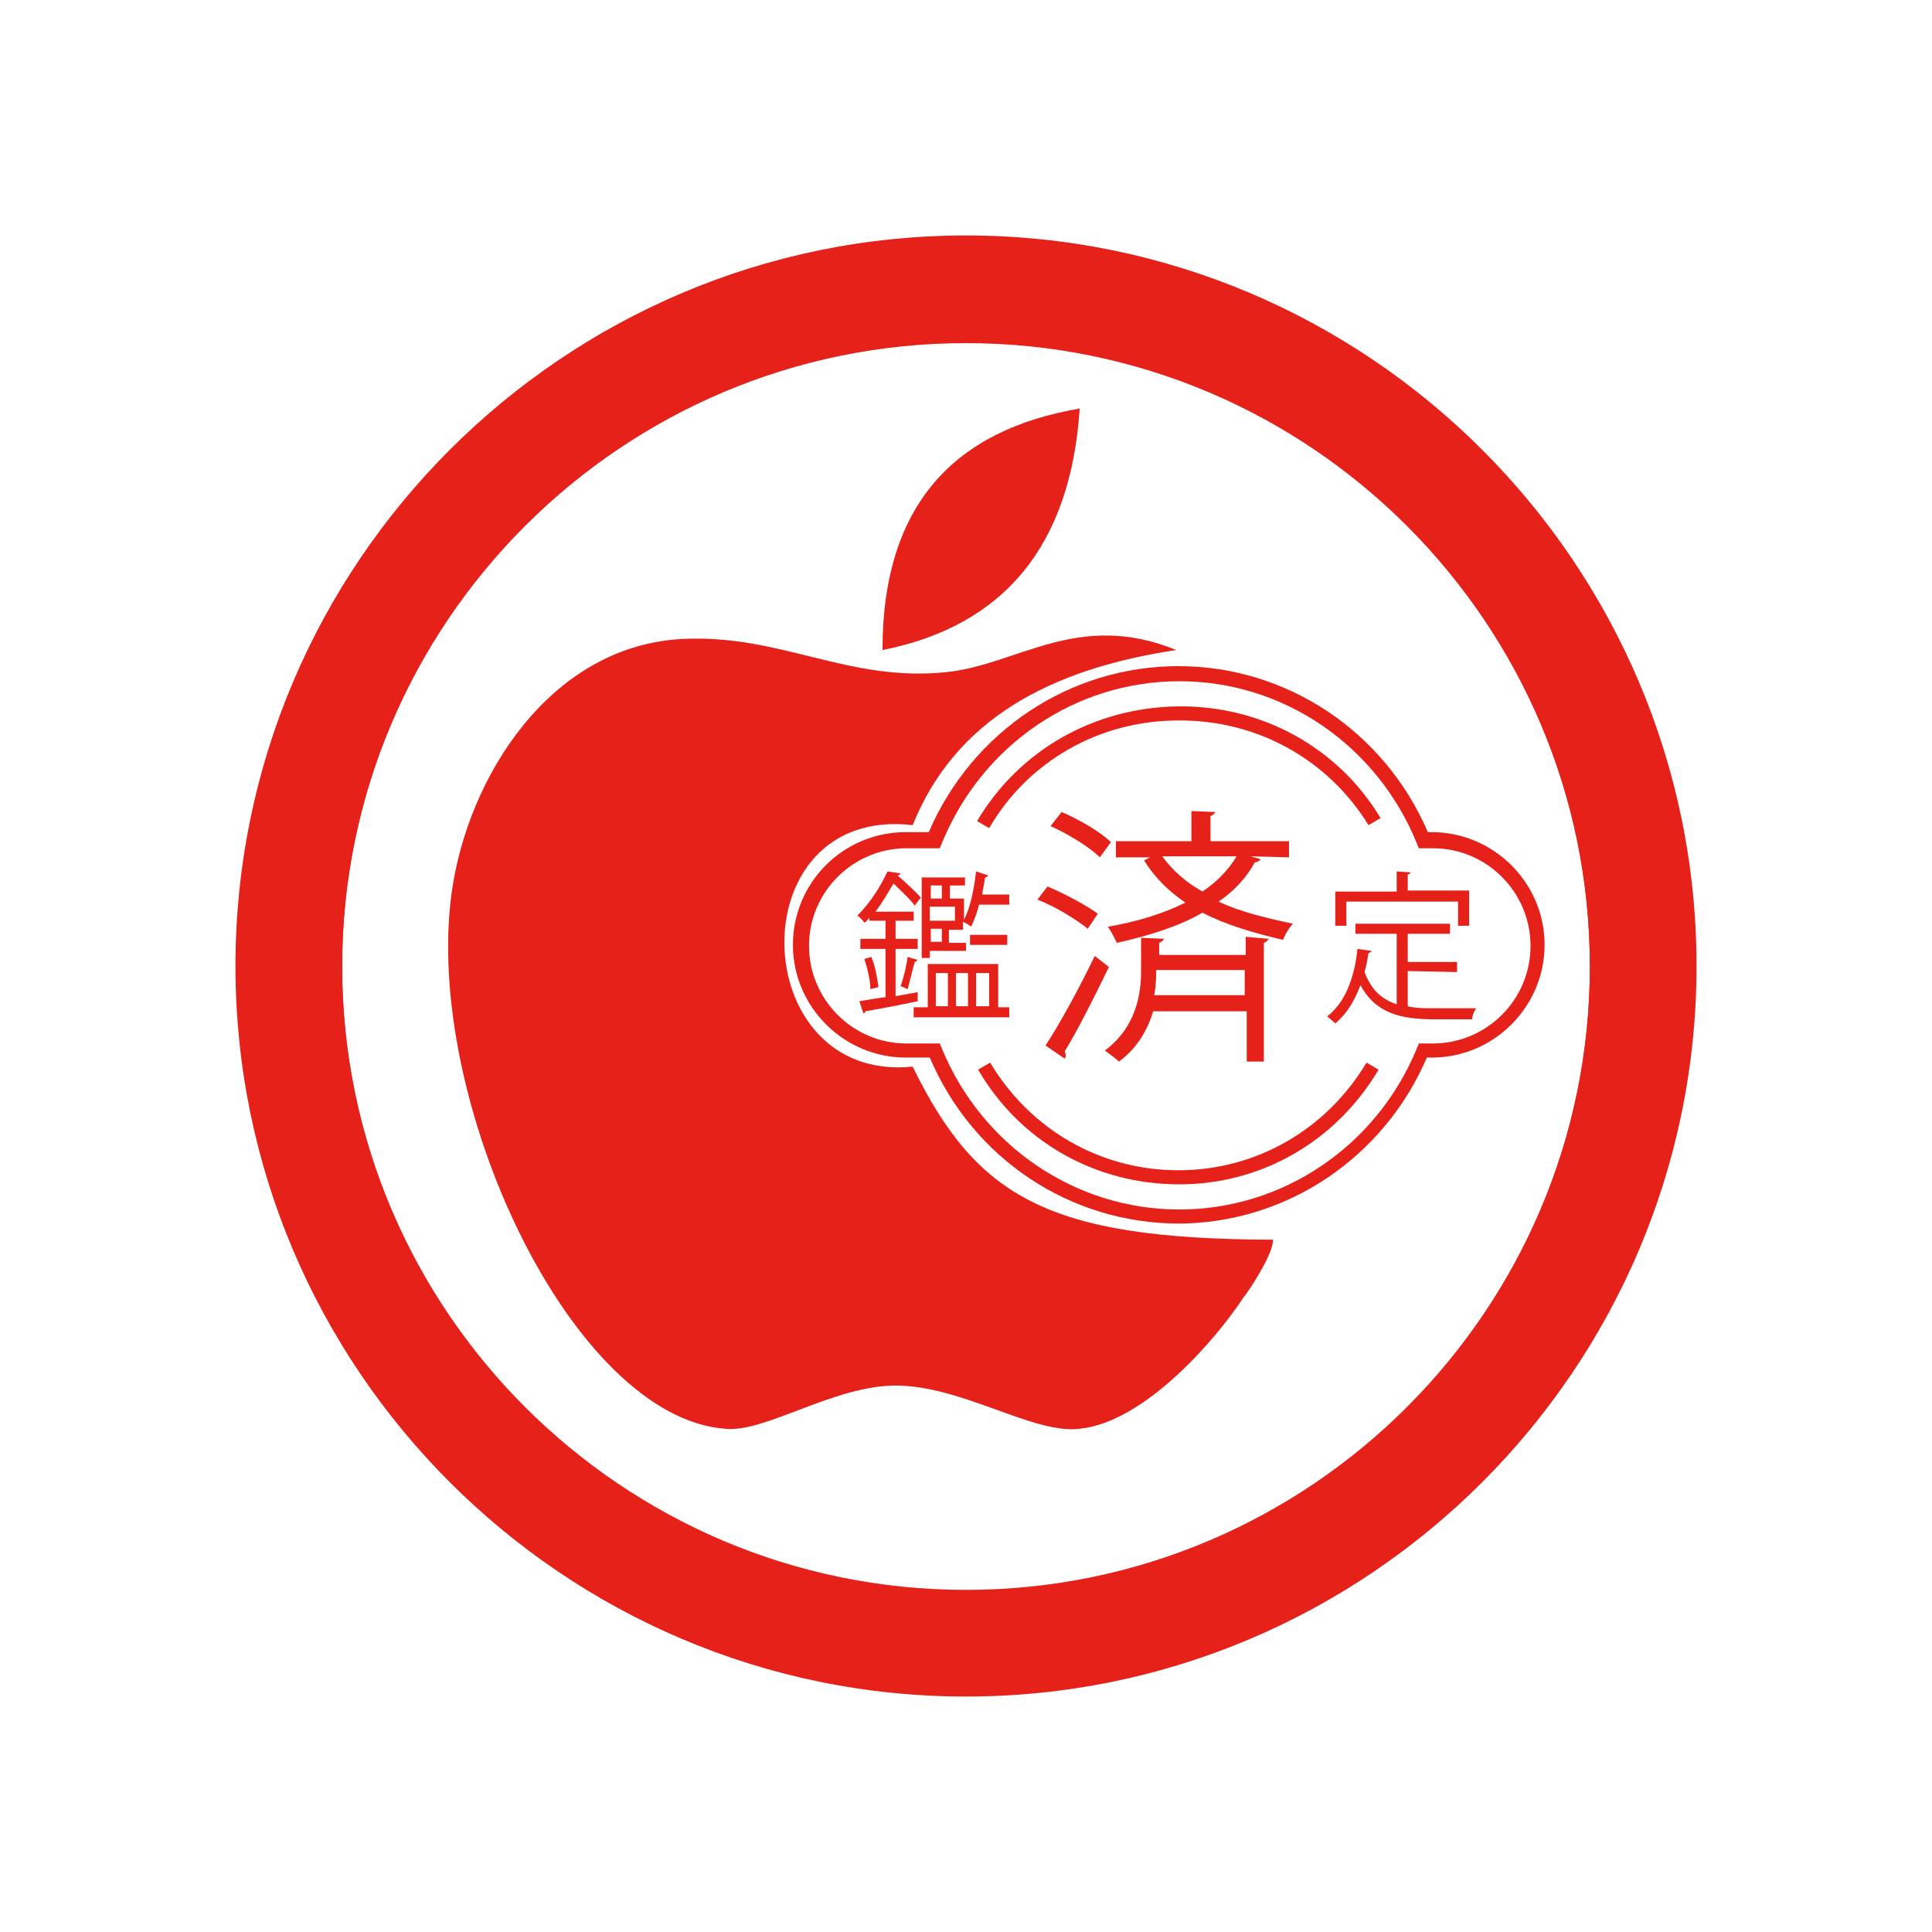
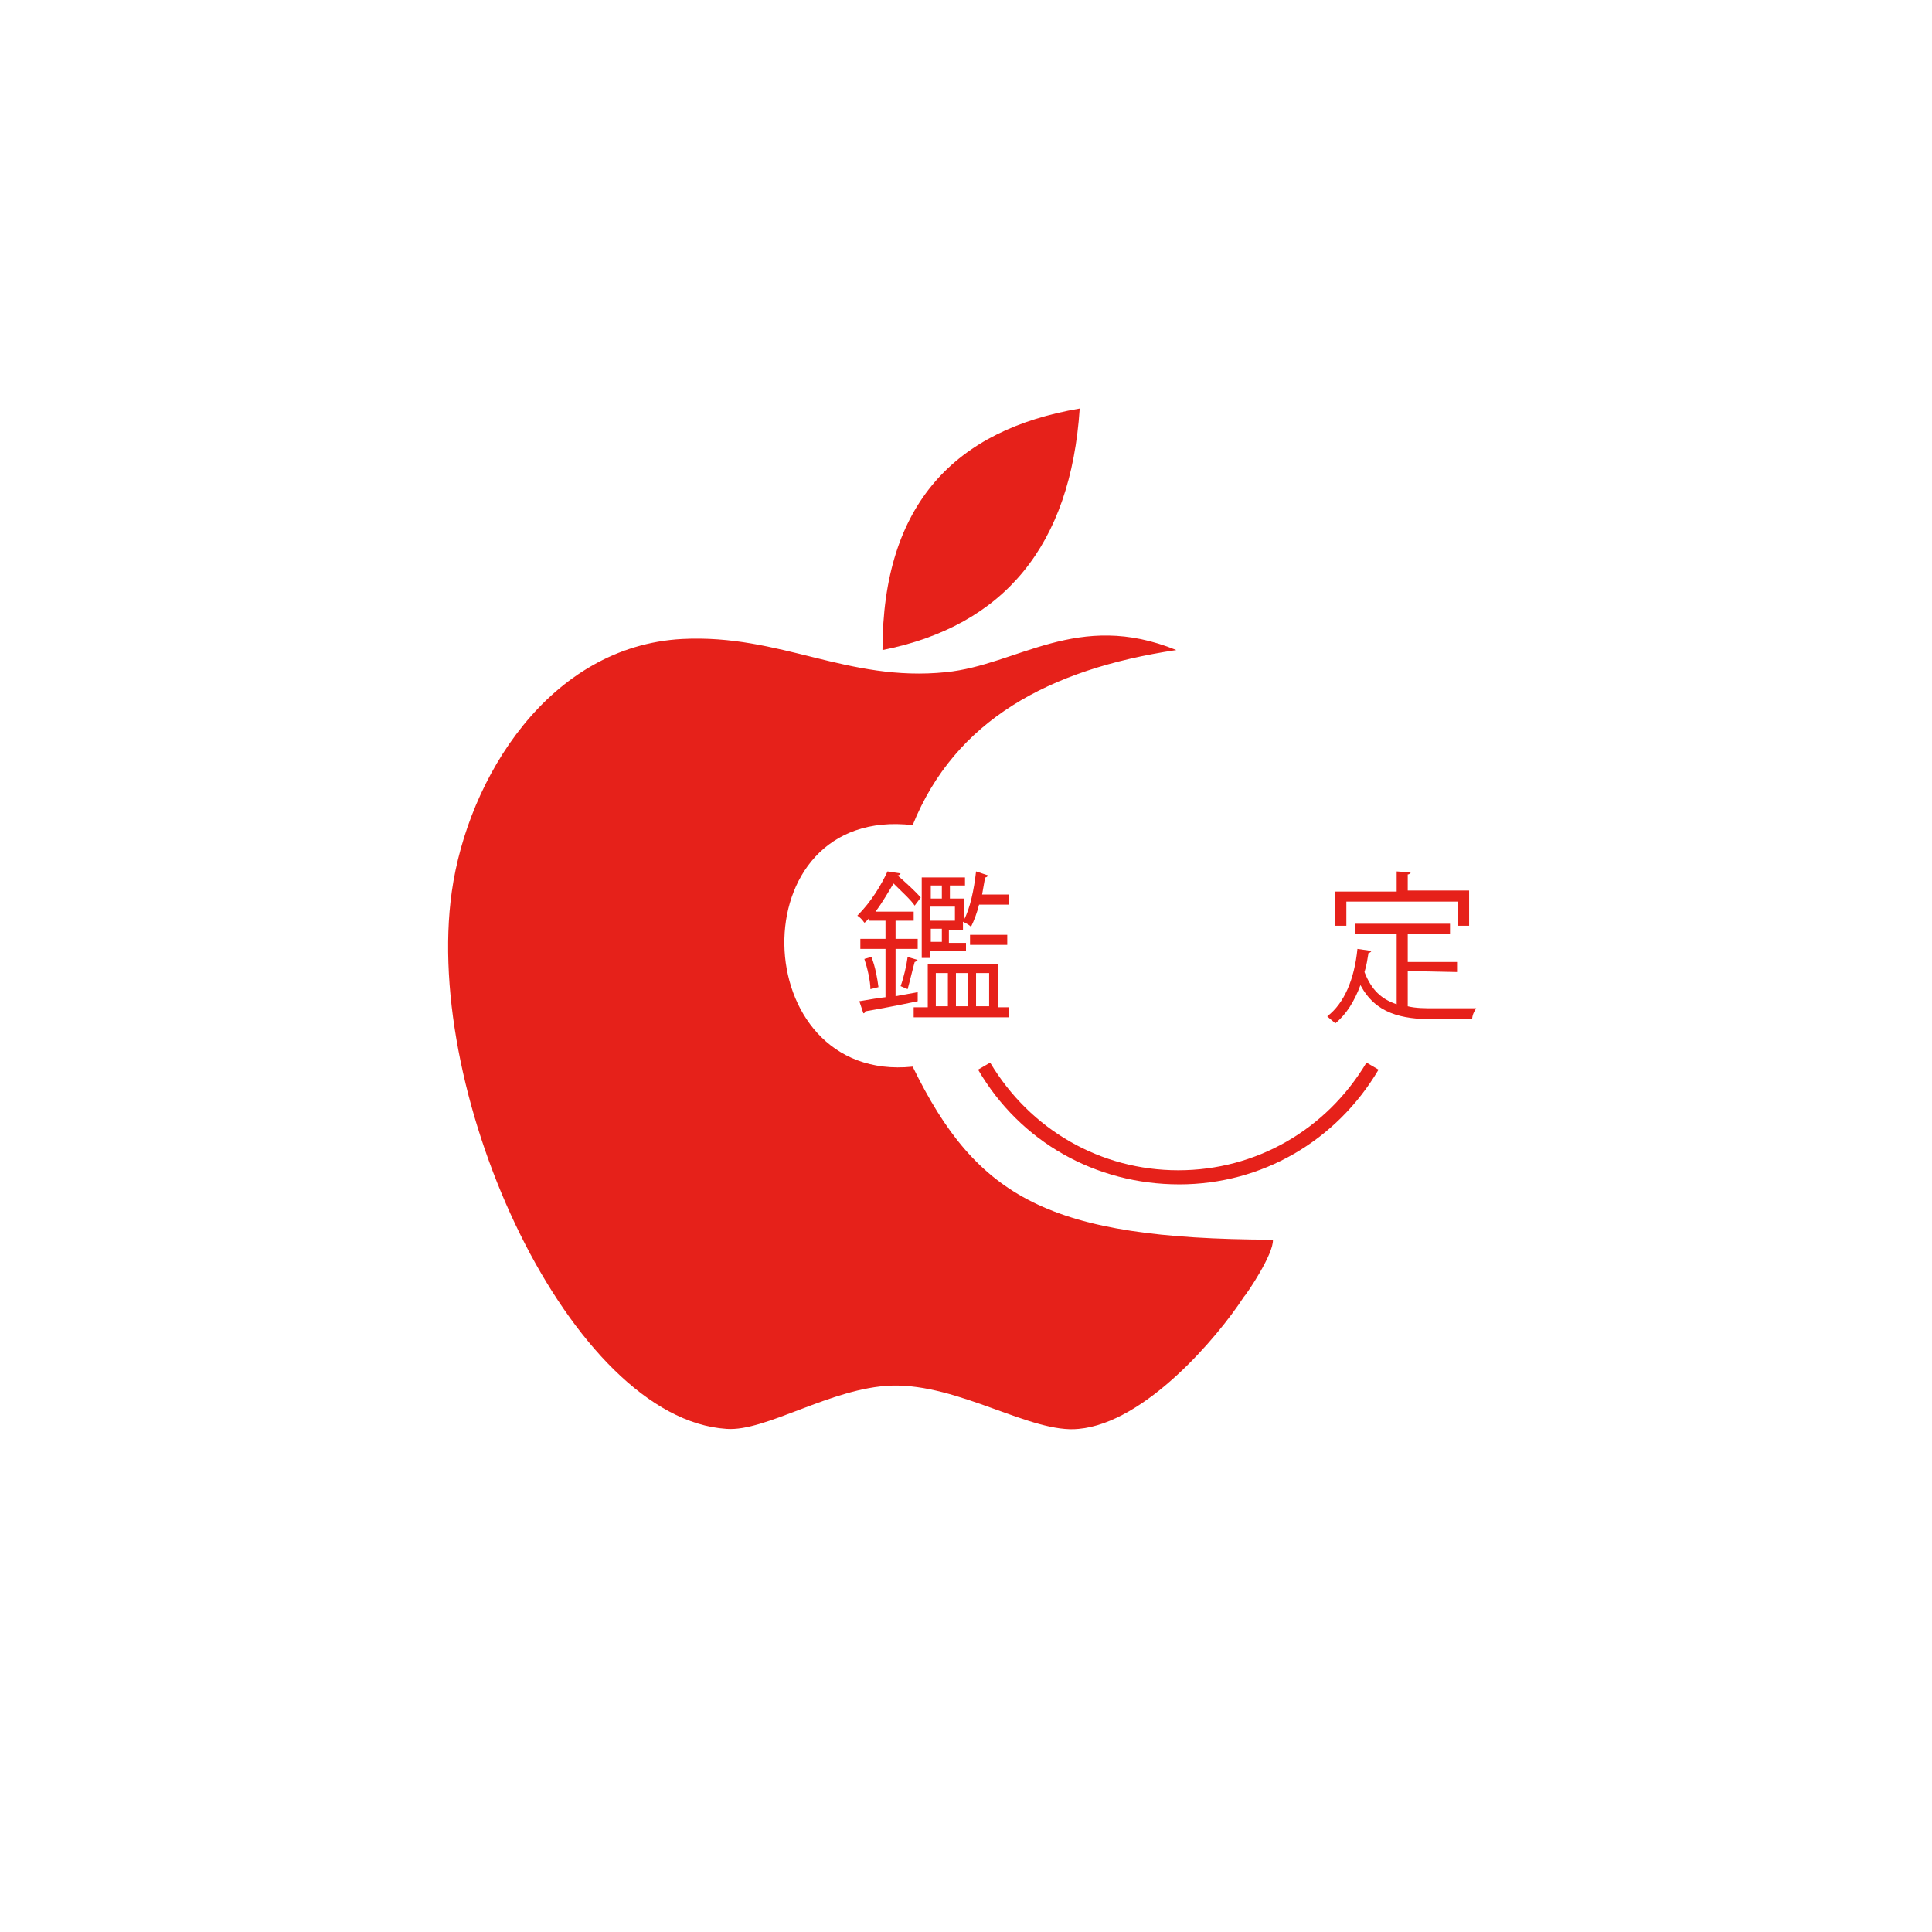
<svg xmlns="http://www.w3.org/2000/svg" version="1.1" id="_イヤー_2" x="0px" y="0px" viewBox="0 0 192 192" style="enable-background:new 0 0 192 192;" xml:space="preserve">
  <style type="text/css">
	.st0{fill:#E6211A;}
</style>
  <g>
-     <path class="st0" d="M96,159.4c-35,0-63.4-28.4-63.4-63.4S61,32.6,96,32.6S159.4,61,159.4,96S131,159.4,96,159.4z M96,34.1   c-34.2,0-62,27.8-62,62s27.8,62,62,62s62-27.8,62-62S130.2,34.1,96,34.1z" />
    <path class="st0" d="M107.3,40.6c-0.9,13.6-7.5,21.6-19.6,24C87.7,50,95,42.7,107.3,40.6z" />
    <path class="st0" d="M126.5,123.2c0.1,1.4-2.6,5.4-2.9,5.7c-2.6,4-9.8,12.5-16.4,13.1c-4.7,0.5-11.9-4.5-18.6-4.3   c-6,0.2-12.5,4.6-16.4,4.3c-15.4-1-30.2-32.8-27.3-53.4c1.6-11.3,9.7-24.4,22.9-25.1c9.8-0.5,16.4,4.3,26.2,3.3   c7.1-0.7,13.1-6.2,22.9-2.2c-12.7,1.9-22,7-26.2,17.4c-17.4-2-16.6,25.7,0,24c6.4,13.1,13.6,17.1,35.6,17.2L126.5,123.2z" />
    <path class="st0" d="M117.2,117.7c-8.3,0-15.8-4.2-20-11.4l1.2-0.7c4,6.7,11,10.7,18.7,10.7l0,0c7.7,0,14.7-4,18.7-10.7l1.2,0.7   C132.8,113.4,125.4,117.7,117.2,117.7L117.2,117.7L117.2,117.7z" />
-     <path class="st0" d="M98.3,82.3l-1.2-0.7c4.2-7.1,11.7-11.3,20-11.4s15.9,4.1,20.1,11.1l-1.2,0.7c-4-6.5-11-10.4-18.7-10.4h-0.2   C109.3,71.6,102.2,75.6,98.3,82.3L98.3,82.3z" />
    <path class="st0" d="M91.2,98.6v0.9c-1.9,0.4-4,0.8-5.2,1c0,0.1-0.1,0.2-0.2,0.2l-0.4-1.2c0.7-0.1,1.6-0.3,2.6-0.4v-4.8h-2.5v-1   h2.5v-1.8h-1.6v-0.3c0,0-0.3,0.4-0.5,0.5c-0.2-0.3-0.5-0.6-0.7-0.7c1.4-1.4,2.4-3.1,3-4.4l1.3,0.2c0,0-0.1,0.2-0.3,0.2   c0.8,0.7,1.8,1.6,2.3,2.2l-0.6,0.8c-0.4-0.6-1.3-1.4-2.1-2.2c-0.5,0.8-1.1,1.9-1.8,2.8h3.8v0.9H89v1.8h2.2v1H89V99L91.2,98.6   L91.2,98.6z M86.5,98.3c0-0.8-0.3-2.1-0.6-3l0.7-0.2c0.4,1,0.6,2.2,0.7,3C87.3,98.1,86.5,98.3,86.5,98.3z M91.2,95.4   c0,0-0.2,0.2-0.3,0.2c-0.2,0.7-0.5,2-0.7,2.7L89.5,98c0.3-0.8,0.6-2.1,0.7-2.9L91.2,95.4L91.2,95.4z M99.2,95.8v4.3h1.1v1h-9.5v-1   h1.4v-4.3H99.2L99.2,95.8z M98.2,87c0,0-0.1,0.2-0.3,0.2c-0.1,0.6-0.2,1.1-0.3,1.7h2.7v1h-3c-0.2,0.8-0.5,1.6-0.8,2.2   c-0.2-0.2-0.6-0.4-0.8-0.5v0.8h-1.4v1.3H96v0.8h-3.6v0.7h-0.8v-8h4.3V88h-1.5v1.3h1.4v2.1c0.6-1.1,1-3,1.2-4.8L98.2,87L98.2,87z    M93.6,88h-1.1v1.3h1.1V88z M94.9,91.5v-1.4h-2.5v1.4H94.9z M93.6,93.6v-1.3h-1.1v1.3H93.6z M93,96.7v3.3h1.2v-3.3H93z M96.2,96.7   H95v3.3h1.2V96.7z M100.1,92.9v1h-3.7v-1H100.1z M98.3,96.7H97v3.3h1.3V96.7z" />
    <path class="st0" d="M139.9,96.5v3.5c0.8,0.2,1.7,0.2,2.7,0.2c0.6,0,3.3,0,4.1,0c-0.2,0.3-0.4,0.7-0.4,1.1h-3.7   c-3.4,0-5.9-0.6-7.4-3.4c-0.6,1.6-1.4,2.9-2.5,3.8c-0.2-0.2-0.6-0.5-0.8-0.7c1.7-1.3,2.7-3.7,3-6.7l1.4,0.2c0,0-0.1,0.2-0.3,0.2   c-0.1,0.6-0.2,1.3-0.4,1.9c0.7,1.8,1.7,2.7,3.2,3.2v-7h-4.1v-1h9.4v1h-4.2v2.8h4.9v1L139.9,96.5L139.9,96.5z M133.8,89.6V92h-1.1   v-3.4h6.1v-2l1.4,0.1c0,0-0.1,0.2-0.3,0.2v1.6h6.1V92h-1.1v-2.4H133.8L133.8,89.6z" />
-     <path class="st0" d="M104.1,88.1c1.7,0.7,3.9,1.9,5,2.7l-1,1.5c-1.1-0.9-3.2-2.2-5-2.9L104.1,88.1L104.1,88.1z M103.9,103.9   c1.4-2.1,3.4-5.8,4.9-8.9l1.4,1.1c-1.4,2.9-3.1,6.3-4.4,8.4c0.1,0.1,0.1,0.3,0.1,0.4c0,0.1,0,0.2-0.1,0.3L103.9,103.9L103.9,103.9z    M105.5,80.7c1.7,0.7,3.9,2,4.9,3l-1.1,1.5c-1-1-3.1-2.3-4.9-3.1L105.5,80.7z M123.8,94.8v-1.7l2.3,0.2c0,0-0.2,0.3-0.5,0.4v11.8   h-1.7v-5h-9.3c-0.5,1.7-1.5,3.6-3.4,5c-0.3-0.3-1-0.8-1.4-1.1c3.1-2.3,3.6-5.6,3.6-7.9v-3.3l2.3,0.1c0,0-0.2,0.3-0.5,0.4v1.2h8.8   H123.8z M124.3,85.1l1,0.3c0,0-0.3,0.3-0.6,0.3c-0.8,1.5-2.1,2.9-3.6,3.9c2.1,1,4.6,1.6,7.4,2.2c-0.4,0.4-0.8,1.1-1,1.6   c-3-0.7-5.7-1.5-8-2.7c-2.4,1.4-5.4,2.3-8.5,3c-0.2-0.4-0.6-1.2-0.9-1.6c2.9-0.5,5.5-1.3,7.7-2.4c-1.6-1.1-3-2.4-4.1-4.2l0.6-0.3   h-3.4v-1.6h7.5v-3l2.4,0.1c0,0-0.2,0.3-0.5,0.4v2.5h7.8v1.6L124.3,85.1L124.3,85.1z M114.9,96.4c0,0.6,0,1.5-0.2,2.5h9v-2.5   C123.8,96.4,114.9,96.4,114.9,96.4z M115.5,85.1c1.1,1.5,2.4,2.6,4,3.5c1.5-1,2.6-2.2,3.4-3.5H115.5z" />
-     <path class="st0" d="M117.2,121.6c-10.8,0-20.5-6.4-24.8-16.5h-2.4c-6.1,0-11.2-5-11.2-11.2s5-11.2,11.2-11.2h2.3   c4.3-10,14-16.5,24.8-16.5s20.5,6.5,24.8,16.5h0.4c6.1,0,11.2,5,11.2,11.2c0,6.1-5,11.2-11.2,11.2h-0.5c-4.3,10-14,16.5-24.8,16.5   L117.2,121.6z M90.1,84.3c-5.3,0-9.7,4.3-9.7,9.7c0,5.3,4.3,9.7,9.7,9.7h3.3l0.2,0.5c4,9.7,13.3,16,23.6,16s19.6-6.3,23.6-16   l0.2-0.5h1.4c5.3,0,9.7-4.3,9.7-9.7c0-5.3-4.3-9.7-9.7-9.7h-1.4l-0.2-0.5c-4-9.8-13.3-16.1-23.6-16.1s-19.6,6.3-23.6,16.1l-0.2,0.5   h-3.3H90.1z" />
-     <path class="st0" d="M96,34c34.3,0,62,27.8,62,62s-27.8,62-62,62s-62-27.8-62-62S61.7,34,96,34 M96,23.4C56,23.4,23.4,56,23.4,96   S56,168.6,96,168.6S168.6,136,168.6,96S136,23.4,96,23.4L96,23.4z" />
  </g>
</svg>